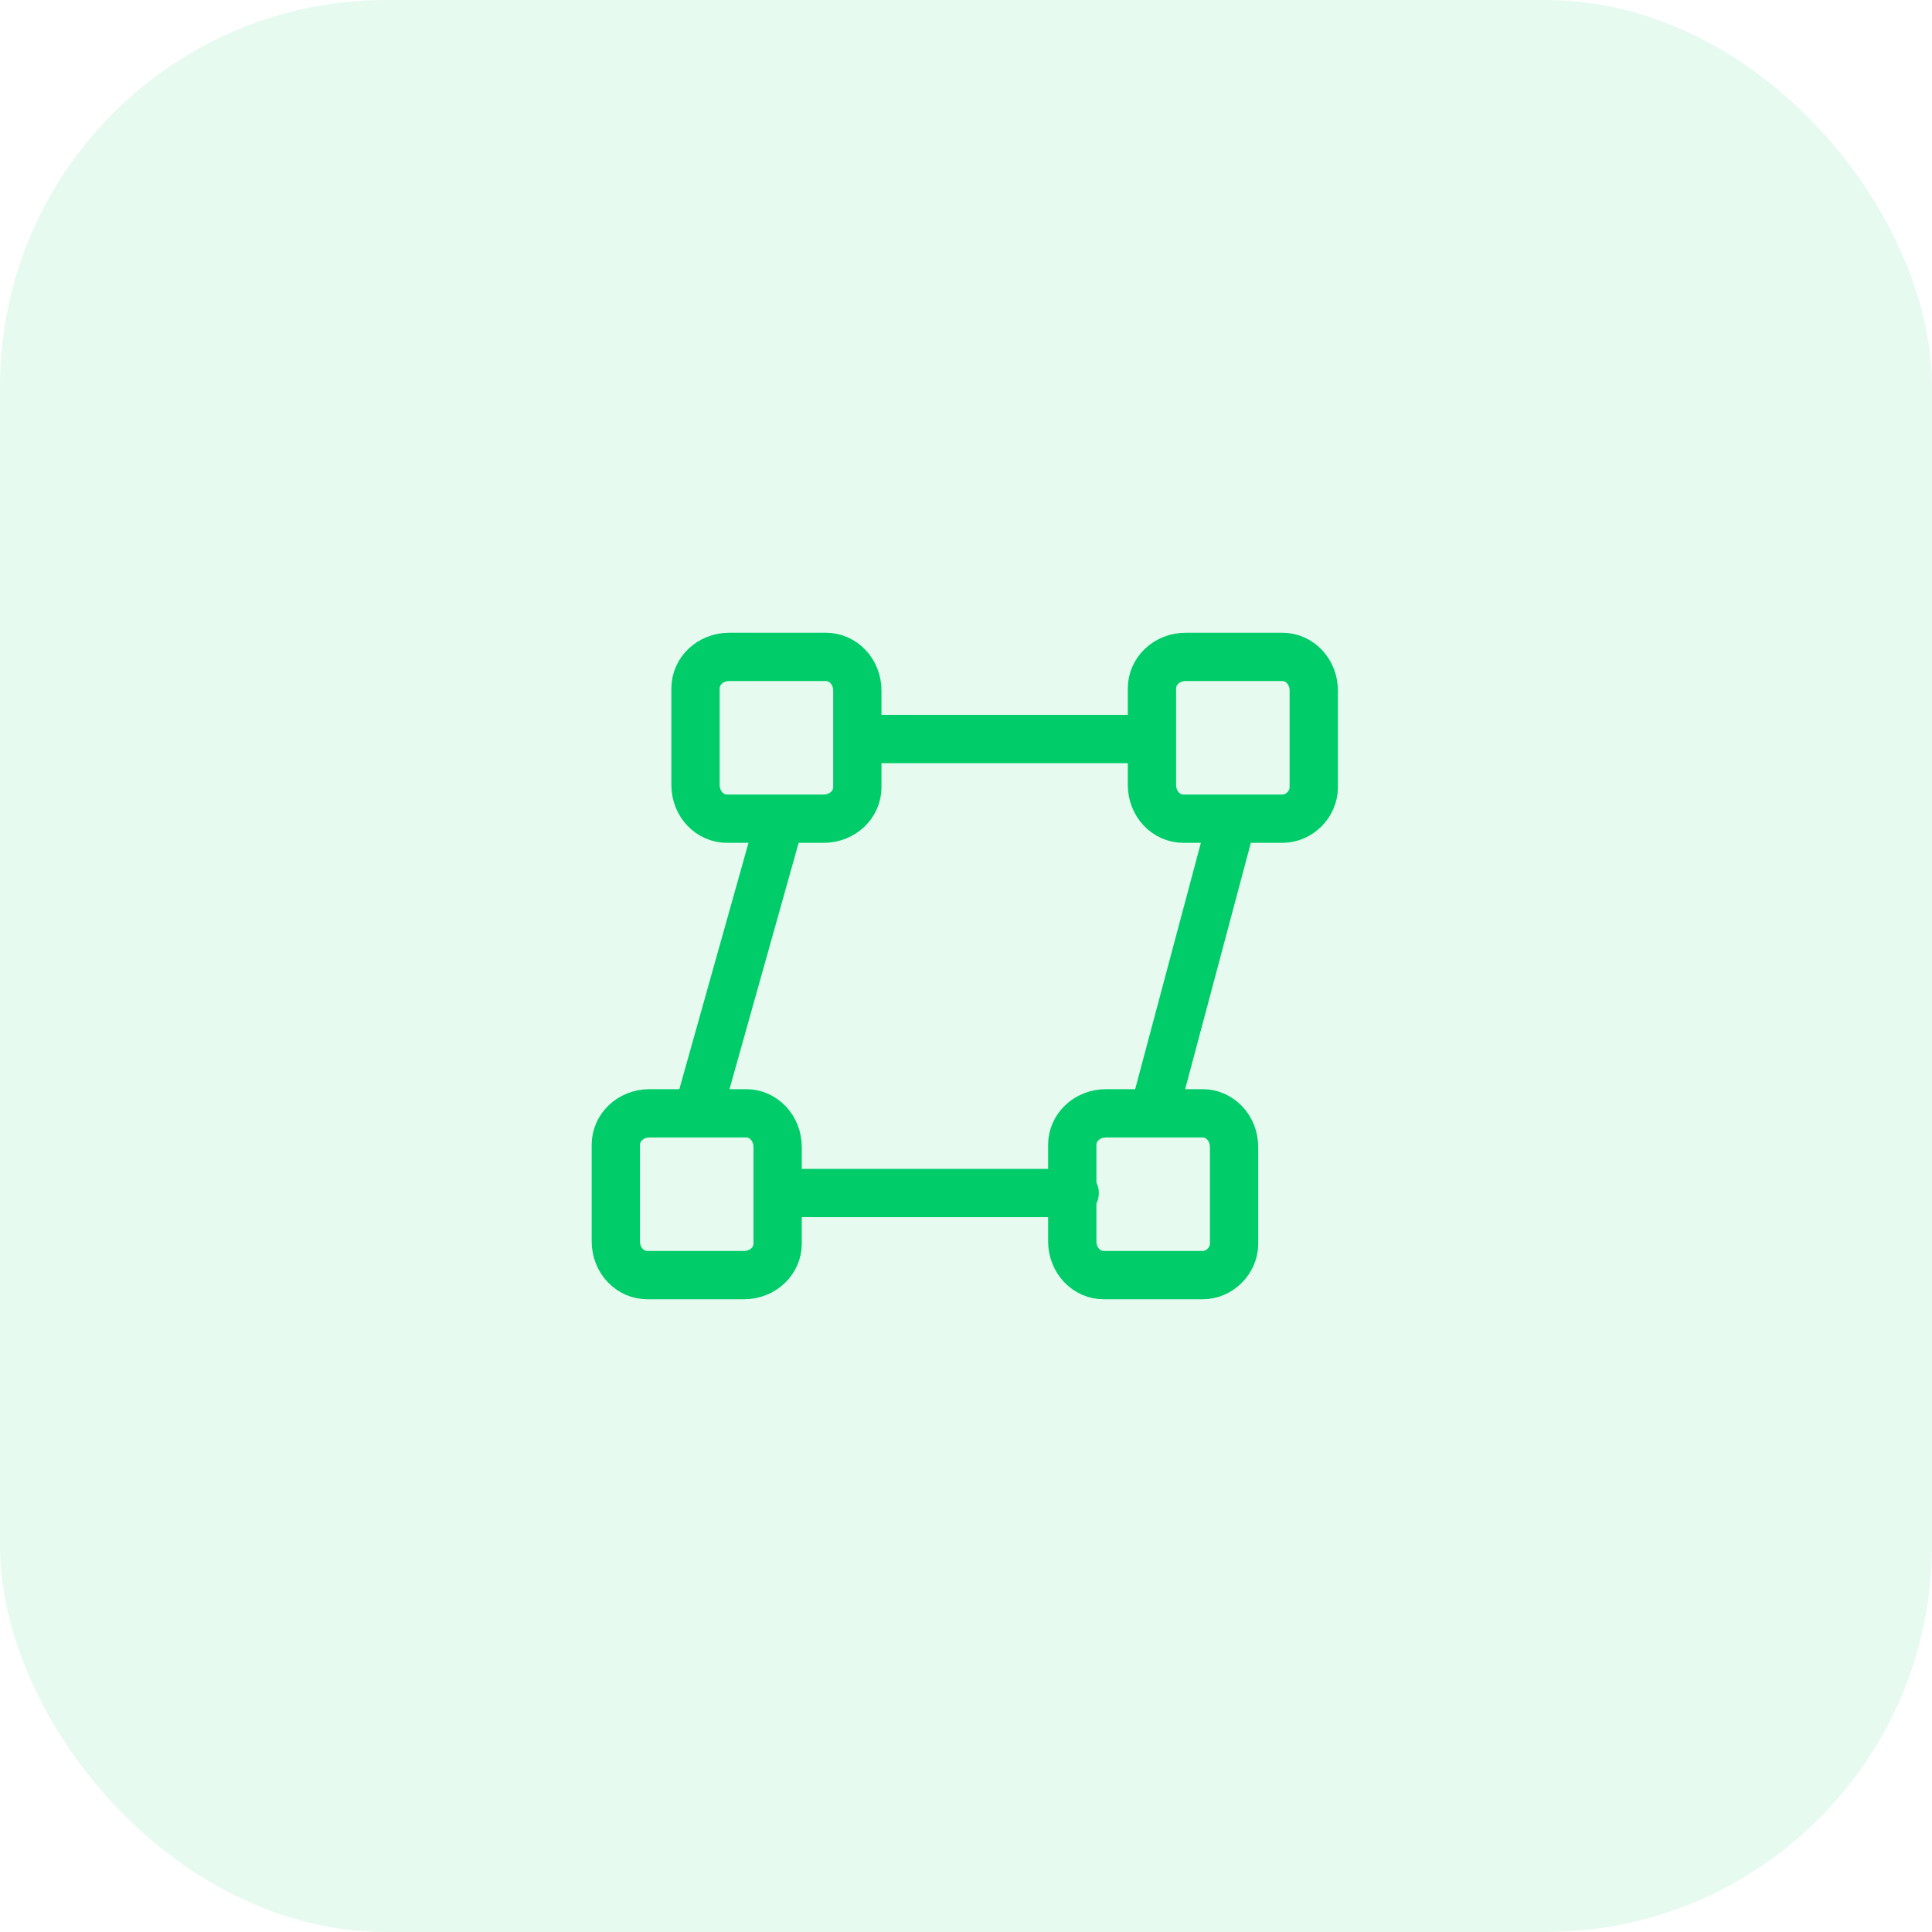
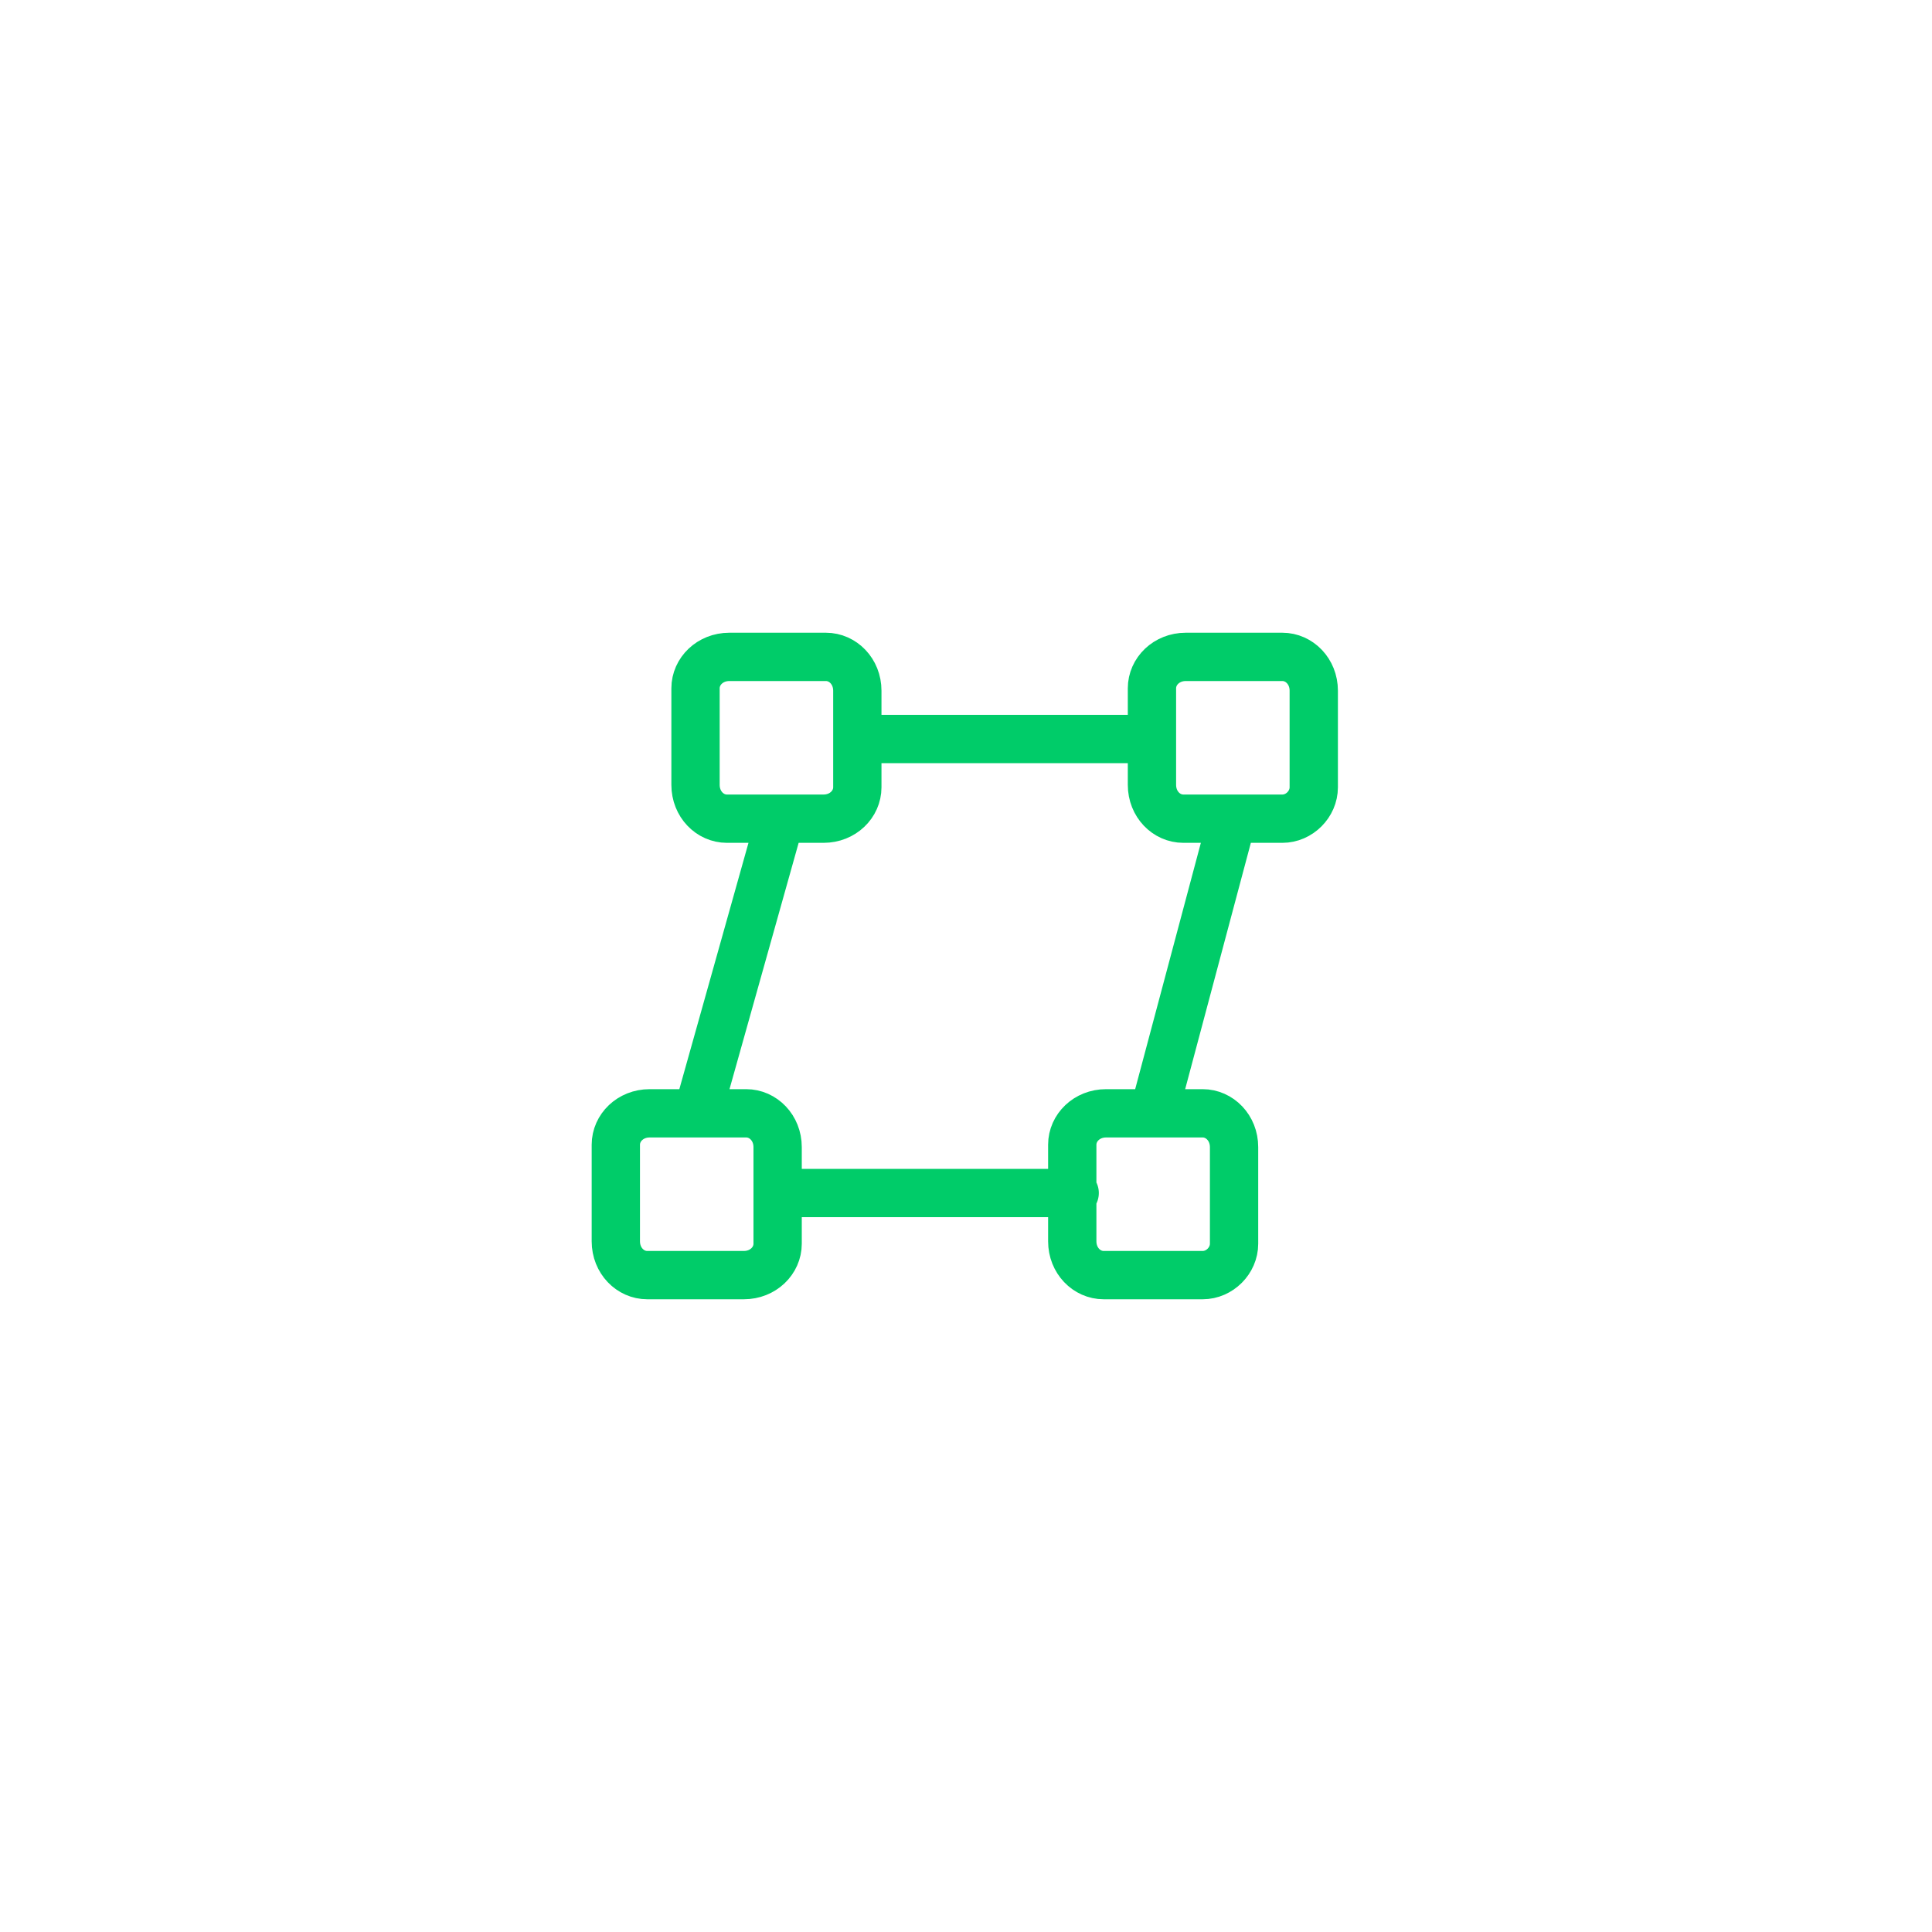
<svg xmlns="http://www.w3.org/2000/svg" width="80" height="80" fill="none">
-   <rect width="80" height="80" rx="16" fill="#00CC69" fill-opacity=".1" />
  <path d="M47.8 46 51 34m-6.5 15.4H33m-4-3.7 3.2-11.4m3.3-3.7h11.8m-17.2 3.3h4c.8 0 1.4-.6 1.4-1.3v-4c0-.8-.6-1.4-1.3-1.4h-4c-.8 0-1.4.6-1.4 1.3v4c0 .8.6 1.4 1.3 1.4Zm19 0h4c.7 0 1.3-.6 1.3-1.3v-4c0-.8-.6-1.4-1.3-1.4h-4c-.8 0-1.4.6-1.4 1.3v4c0 .8.6 1.4 1.3 1.4ZM26.8 52.8h4c.8 0 1.4-.6 1.4-1.3v-4c0-.8-.6-1.4-1.3-1.4h-4c-.8 0-1.4.6-1.4 1.3v4c0 .8.6 1.4 1.3 1.4Zm19 0h4c.7 0 1.3-.6 1.3-1.3v-4c0-.8-.6-1.4-1.3-1.4h-4c-.8 0-1.4.6-1.4 1.3v4c0 .8.6 1.4 1.3 1.4Z" stroke="#00CC69" stroke-width="2" stroke-linecap="round" />
</svg>